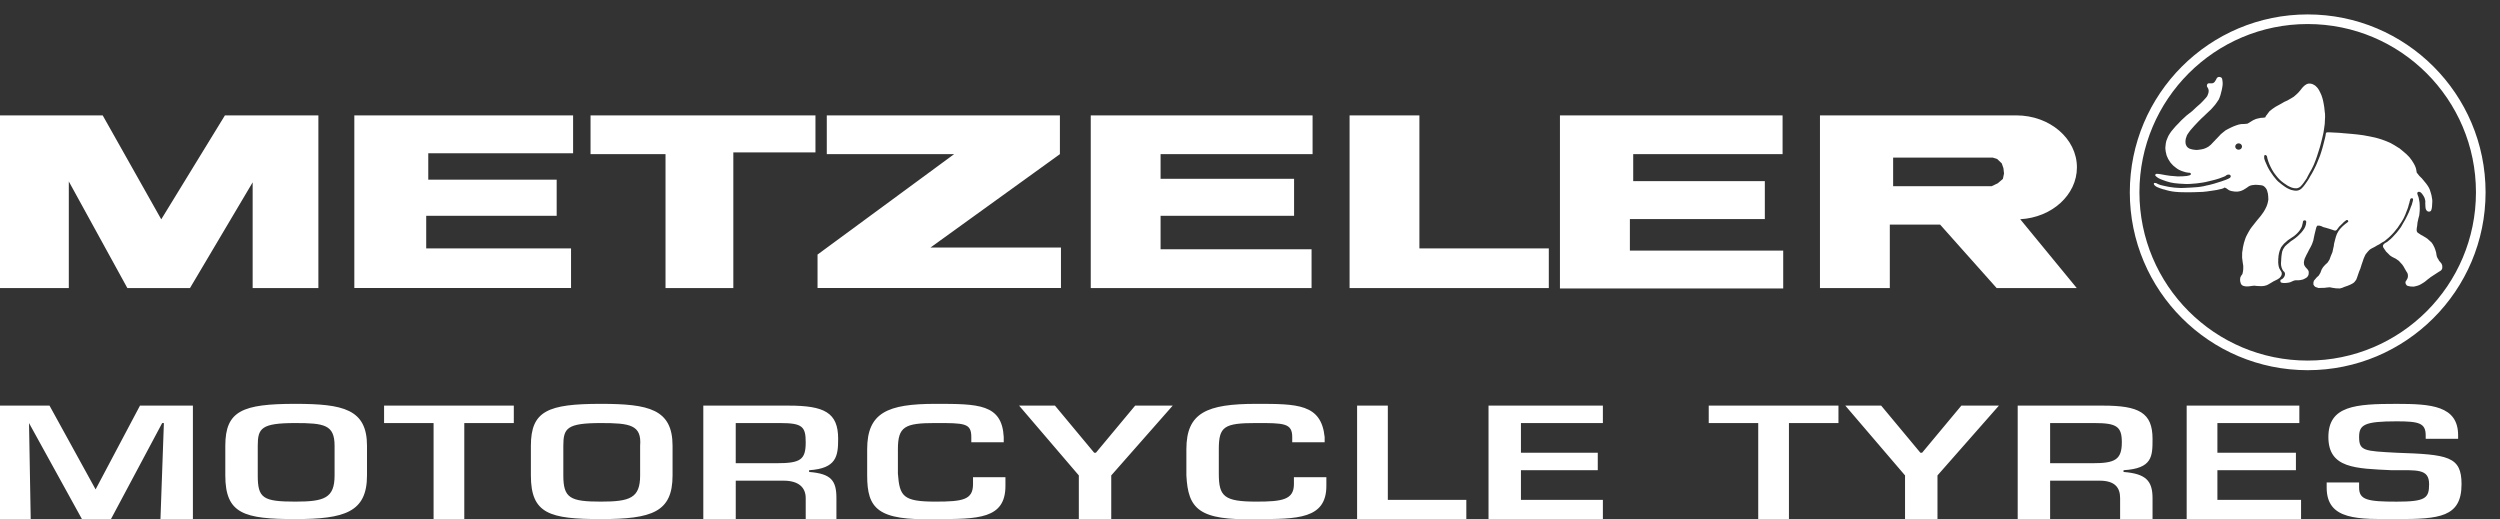
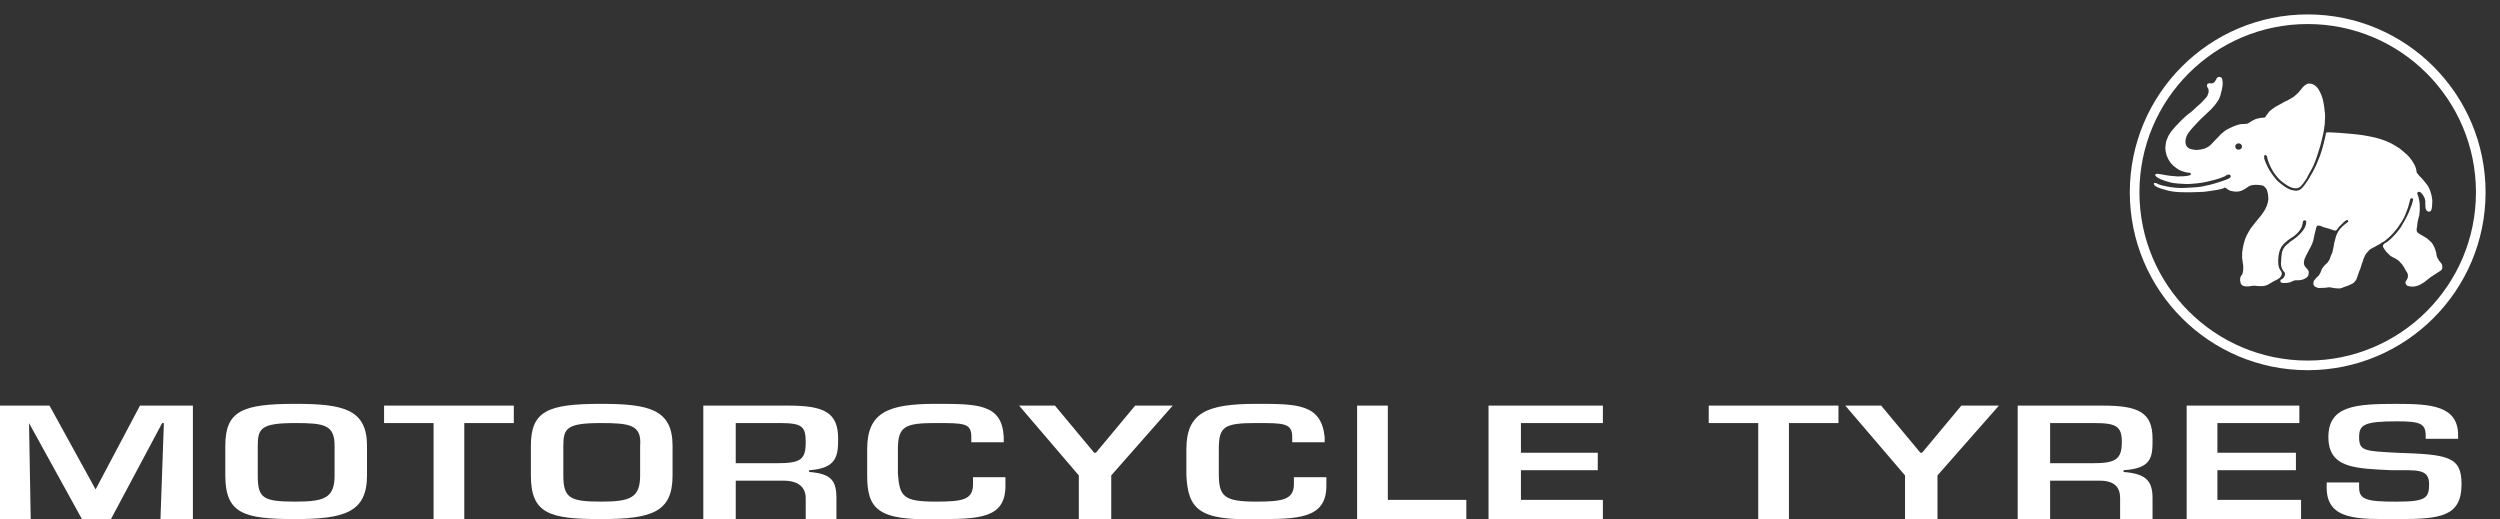
<svg xmlns="http://www.w3.org/2000/svg" width="130px" height="27px" viewBox="0 0 130 27" version="1.1">
  <rect x="0" y="0" width="130" height="27" fill="#333333" stroke="none" />
  <title>logos/metzeler</title>
  <desc>Created with Sketch.</desc>
  <g id="Symbols" stroke="none" stroke-width="1" fill="none" fill-rule="evenodd">
    <g id="Footer" transform="translate(-353, -343)">
      <g transform="translate(0, -0)" id="Partners">
        <g transform="translate(17, 338)">
          <g id="logos/metzeler" transform="translate(332, 6)">
            <g id="metzeler-2" stroke-width="1" fill-rule="evenodd" transform="translate(4, 3)" fill="#FFFFFF">
              <path d="M115.251,3.222 L115.268,3.207 L115.49,2.972 L115.614,2.87 L115.732,2.776 L115.866,2.704 L116.001,2.636 L116.152,2.568 L116.281,2.519 L116.419,2.475 L116.543,2.452 L116.709,2.446 L116.863,2.432 L116.935,2.392 L117.044,2.325 L117.163,2.252 L117.306,2.188 L117.395,2.164 L117.549,2.131 L117.699,2.12 L117.792,2.106 L117.829,2.028 L117.911,1.921 L118.009,1.79 L118.164,1.665 L118.33,1.552 L118.488,1.465 L118.655,1.373 L118.778,1.3 L118.943,1.226 L119.128,1.12 L119.273,1.032 L119.397,0.925 L119.505,0.824 L119.619,0.693 L119.717,0.566 L119.773,0.508 L119.847,0.44 L119.945,0.377 L120.028,0.348 L120.141,0.348 L120.234,0.367 L120.333,0.416 L120.405,0.464 L120.488,0.546 L120.536,0.605 L120.597,0.702 L120.66,0.829 L120.715,0.95 L120.759,1.084 L120.785,1.174 L120.811,1.288 L120.837,1.427 L120.863,1.585 L120.879,1.748 L120.901,1.922 L120.904,2.085 L120.896,2.236 L120.887,2.439 L120.867,2.582 L120.849,2.715 L120.82,2.902 L120.785,3.057 L120.742,3.241 L120.698,3.413 L120.649,3.6 L120.594,3.779 L120.533,3.971 L120.481,4.136 L120.4,4.361 L120.314,4.576 L120.209,4.792 L120.105,4.974 L120.006,5.158 L119.95,5.272 L119.876,5.382 L119.792,5.502 L119.726,5.589 L119.629,5.697 C119.588,5.726 119.568,5.75 119.521,5.764 C119.482,5.777 119.46,5.791 119.419,5.792 L119.283,5.784 L119.175,5.756 L119.068,5.711 L118.963,5.659 L118.751,5.516 L118.621,5.415 L118.534,5.333 L118.445,5.238 L118.359,5.133 L118.241,4.977 L118.151,4.83 L118.072,4.681 L118.011,4.547 L117.955,4.404 L117.908,4.254 L117.882,4.127 L117.831,4.062 L117.757,4.066 L117.736,4.127 L117.74,4.246 L117.784,4.379 L117.856,4.541 L117.909,4.66 L117.944,4.729 L118.014,4.854 L118.065,4.932 L118.113,5.005 L118.165,5.078 L118.211,5.147 L118.278,5.23 L118.361,5.332 L118.42,5.397 L118.476,5.449 L118.552,5.51 L118.653,5.592 L118.774,5.681 L118.87,5.746 L118.965,5.799 L119.081,5.852 L119.151,5.877 L119.238,5.897 L119.328,5.913 L119.426,5.916 L119.51,5.901 L119.6,5.862 L119.687,5.795 L119.772,5.703 L119.832,5.629 L119.897,5.538 L119.993,5.4 L120.067,5.283 L120.137,5.156 L120.214,5.029 L120.298,4.875 L120.36,4.75 L120.431,4.606 L120.482,4.488 L120.531,4.367 L120.591,4.22 L120.643,4.09 L120.703,3.907 L120.759,3.724 L120.807,3.549 L120.854,3.362 L120.894,3.207 L120.929,3.052 L120.942,2.946 L120.968,2.893 L121.024,2.881 L121.137,2.881 L121.361,2.893 L121.629,2.906 L121.907,2.931 L122.282,2.962 L122.598,2.994 L122.887,3.032 L123.233,3.096 L123.502,3.153 L123.657,3.194 L123.852,3.254 L124.106,3.349 L124.301,3.433 L124.518,3.556 L124.761,3.708 L124.747,3.693 L124.834,3.763 L124.981,3.885 L125.141,4.023 L125.29,4.175 L125.416,4.342 L125.512,4.495 C125.539,4.54 125.553,4.566 125.575,4.614 C125.594,4.653 125.601,4.675 125.616,4.715 L125.638,4.793 L125.659,4.911 L125.673,4.984 L125.717,5.033 L125.799,5.139 L125.938,5.277 L126.037,5.396 L126.166,5.554 C126.191,5.594 126.211,5.613 126.236,5.653 C126.263,5.7 126.287,5.723 126.308,5.773 C126.33,5.822 126.35,5.848 126.361,5.9 L126.4,6.023 L126.439,6.161 L126.464,6.308 C126.481,6.371 126.477,6.409 126.48,6.474 C126.482,6.526 126.476,6.557 126.473,6.609 L126.464,6.752 L126.447,6.858 L126.434,6.902 L126.405,6.974 L126.417,6.951 L126.366,6.996 L126.314,7.004 L126.254,7 L126.21,6.968 L126.17,6.932 L126.136,6.854 L126.123,6.765 L126.118,6.667 L126.114,6.561 L126.118,6.46 L126.102,6.383 L126.076,6.289 L126.027,6.195 L125.975,6.118 L125.929,6.056 L125.876,6.005 L125.802,5.972 L125.743,5.979 L125.708,6.008 L125.698,6.056 L125.712,6.113 L125.735,6.183 L125.762,6.247 L125.784,6.349 L125.815,6.52 L125.824,6.658 L125.828,6.846 L125.824,6.969 L125.802,7.193 L125.759,7.352 L125.711,7.567 L125.693,7.738 L125.668,7.893 C125.664,7.924 125.665,7.943 125.666,7.975 C125.671,8.013 125.673,8.036 125.693,8.069 C125.714,8.099 125.736,8.11 125.767,8.13 L125.901,8.219 L125.841,8.187 L125.975,8.256 L126.041,8.297 L126.144,8.358 L126.227,8.415 L126.317,8.496 L126.439,8.607 L126.507,8.705 L126.586,8.856 L126.625,8.957 L126.659,9.063 L126.681,9.141 L126.694,9.238 L126.715,9.336 L126.749,9.417 L126.798,9.491 L126.827,9.552 L126.879,9.613 L126.914,9.653 L126.965,9.719 L126.997,9.812 L127,9.913 C126.998,9.958 126.993,9.987 126.965,10.023 C126.947,10.051 126.931,10.066 126.901,10.085 L126.827,10.129 L126.395,10.41 L126.334,10.459 L126.247,10.524 L126.092,10.651 L126.002,10.711 L125.877,10.786 L125.794,10.827 L125.709,10.858 L125.613,10.882 L125.521,10.904 L125.353,10.898 L125.18,10.862 L125.244,10.888 L125.15,10.838 L125.099,10.768 L125.082,10.691 L125.095,10.634 L125.137,10.573 L125.188,10.479 C125.205,10.435 125.212,10.408 125.212,10.361 C125.212,10.311 125.214,10.282 125.198,10.234 C125.182,10.186 125.165,10.162 125.134,10.12 L125.061,9.994 L124.986,9.859 L124.917,9.758 L124.83,9.664 L124.74,9.564 L124.576,9.45 L124.459,9.393 L124.381,9.352 L124.277,9.282 L124.194,9.197 L124.078,9.084 L123.994,8.962 L123.925,8.856 L123.912,8.786 L123.925,8.737 L123.976,8.676 L124.037,8.632 L124.138,8.575 L124.215,8.51 L124.316,8.427 L124.412,8.333 L124.635,8.089 L124.749,7.943 L124.852,7.804 L124.952,7.626 L125.073,7.419 L125.176,7.214 L125.255,7.048 L125.316,6.897 L125.371,6.747 L125.415,6.642 L125.436,6.56 L125.462,6.471 L125.479,6.392 L125.474,6.335 L125.431,6.307 L125.367,6.316 L125.332,6.364 L125.306,6.462 L125.284,6.555 L125.254,6.652 L125.223,6.771 L125.188,6.872 L125.133,7.01 L125.086,7.137 L125.035,7.252 L124.974,7.379 L124.887,7.528 L124.779,7.688 L124.675,7.846 L124.583,7.959 L124.484,8.082 L124.372,8.203 L124.229,8.342 L124.078,8.469 L123.986,8.546 L123.865,8.61 L123.723,8.705 L123.601,8.767 L123.481,8.84 L123.352,8.905 L123.26,8.957 L123.196,9.01 L123.14,9.071 L123.071,9.152 L123.005,9.238 L122.95,9.355 L122.906,9.458 L122.863,9.588 L122.803,9.759 L122.738,9.971 L122.681,10.104 L122.626,10.26 L122.574,10.415 L122.522,10.548 L122.44,10.655 L122.457,10.637 L122.406,10.691 L122.331,10.743 L122.227,10.797 L122.073,10.862 L121.899,10.922 L121.795,10.967 L121.67,11 L121.467,10.992 L121.293,10.967 L121.146,10.938 L121.003,10.951 L120.874,10.967 L120.717,10.971 L120.562,10.976 L120.402,10.922 L120.342,10.87 L120.298,10.797 L120.298,10.694 L120.323,10.597 L120.384,10.524 L120.471,10.423 L120.575,10.329 L120.66,10.186 L120.725,10.015 L120.8,9.892 L120.908,9.771 L121.033,9.656 L121.133,9.502 L121.202,9.314 L121.288,9.108 L121.322,8.945 L121.357,8.793 L121.371,8.675 L121.4,8.561 L121.432,8.438 L121.471,8.298 L121.518,8.17 L121.577,8.057 L121.621,7.983 L121.63,7.988 L121.665,7.923 L121.714,7.874 L121.757,7.826 L121.827,7.756 L121.903,7.69 L121.982,7.626 L122.034,7.589 L122.094,7.54 C122.114,7.53 122.116,7.467 122.111,7.488 C122.106,7.511 122.094,7.451 122.073,7.443 C122.051,7.435 122.034,7.441 122.013,7.446 L121.943,7.496 C121.915,7.521 121.895,7.533 121.868,7.559 C121.841,7.586 121.826,7.601 121.8,7.629 L121.722,7.703 L121.635,7.788 C121.608,7.823 121.593,7.843 121.567,7.879 C121.545,7.908 121.532,7.925 121.51,7.956 L121.45,7.991 L121.375,7.983 L121.289,7.951 L121.112,7.894 L120.964,7.85 L120.81,7.809 L120.697,7.756 L120.598,7.731 L120.497,7.736 L120.45,7.817 L120.424,7.915 L120.398,8.02 L120.363,8.162 L120.323,8.346 L120.293,8.501 C120.269,8.571 120.255,8.613 120.229,8.683 C120.207,8.745 120.182,8.775 120.157,8.835 L120.065,9.002 L119.999,9.136 L119.956,9.214 L119.922,9.282 L119.839,9.461 L119.81,9.583 L119.801,9.662 L119.814,9.767 C119.832,9.792 119.832,9.811 119.848,9.837 C119.865,9.867 119.887,9.878 119.9,9.909 L119.955,9.966 L119.995,10.012 L120.033,10.069 L120.055,10.133 L120.05,10.256 C120.043,10.295 120.033,10.318 120.012,10.353 C119.983,10.399 119.962,10.43 119.912,10.454 C119.875,10.478 119.854,10.491 119.813,10.507 C119.765,10.527 119.739,10.545 119.687,10.549 C119.628,10.561 119.594,10.57 119.532,10.573 C119.47,10.576 119.434,10.576 119.372,10.573 L119.291,10.589 L119.186,10.634 L119.071,10.684 L119.099,10.675 L119.021,10.694 L118.931,10.707 L118.844,10.716 L118.744,10.716 L118.654,10.703 C118.629,10.698 118.616,10.688 118.598,10.675 C118.578,10.659 118.583,10.637 118.581,10.613 C118.578,10.589 118.579,10.573 118.593,10.553 C118.61,10.526 118.642,10.535 118.667,10.516 C118.698,10.491 118.716,10.477 118.741,10.447 L118.796,10.361 C118.81,10.329 118.814,10.31 118.818,10.276 C118.821,10.247 118.824,10.23 118.813,10.202 C118.8,10.164 118.794,10.135 118.757,10.117 L118.706,10.052 L118.672,9.987 L118.637,9.893 L118.616,9.792 L118.611,9.669 L118.62,9.567 L118.625,9.453 L118.633,9.344 L118.65,9.214 L118.672,9.087 L118.723,8.957 L118.783,8.864 L118.822,8.807 L118.927,8.708 L119.022,8.632 L119.126,8.542 L119.234,8.472 L119.363,8.378 L119.486,8.275 L119.571,8.191 L119.674,8.086 L119.748,7.991 L119.815,7.897 C119.834,7.864 119.845,7.845 119.862,7.81 C119.884,7.763 119.89,7.734 119.905,7.687 C119.915,7.652 119.909,7.631 119.918,7.597 L119.926,7.528 C119.924,7.512 119.919,7.501 119.909,7.487 C119.893,7.463 119.871,7.454 119.84,7.455 C119.82,7.456 119.807,7.461 119.788,7.471 C119.769,7.481 119.768,7.497 119.754,7.516 L119.745,7.589 L119.715,7.707 C119.709,7.752 119.699,7.776 119.68,7.818 C119.666,7.851 119.658,7.868 119.636,7.899 C119.608,7.941 119.591,7.965 119.563,8.01 L119.581,7.988 L119.511,8.069 C119.488,8.095 119.476,8.111 119.452,8.134 C119.425,8.16 119.41,8.174 119.382,8.199 L119.286,8.28 L119.173,8.354 L119.077,8.42 L118.97,8.492 L118.884,8.569 L118.77,8.67 L118.693,8.761 L118.619,8.859 L118.581,8.948 L118.546,9.029 L118.515,9.139 L118.489,9.265 C118.476,9.311 118.484,9.339 118.478,9.385 C118.47,9.451 118.463,9.488 118.469,9.555 C118.46,9.631 118.469,9.677 118.476,9.753 C118.48,9.806 118.49,9.834 118.501,9.885 L118.528,9.961 L118.58,10.05 L118.641,10.151 L118.653,10.221 L118.644,10.295 L118.609,10.368 L118.539,10.454 L118.436,10.523 L118.356,10.565 L118.232,10.625 L118.134,10.684 L117.951,10.791 C117.908,10.81 117.888,10.826 117.844,10.84 C117.772,10.862 117.73,10.869 117.658,10.877 C117.604,10.877 117.573,10.881 117.518,10.878 C117.446,10.875 117.404,10.872 117.333,10.869 L117.238,10.856 C117.291,10.85 117.152,10.86 117.097,10.868 C117.046,10.875 117.016,10.88 116.964,10.887 C116.909,10.891 116.876,10.897 116.821,10.894 C116.76,10.891 116.723,10.887 116.666,10.869 C116.62,10.854 116.593,10.841 116.563,10.808 C116.531,10.775 116.523,10.748 116.511,10.707 C116.494,10.651 116.487,10.617 116.484,10.56 C116.482,10.517 116.489,10.493 116.494,10.45 C116.499,10.4 116.524,10.377 116.546,10.332 C116.565,10.291 116.597,10.278 116.61,10.235 C116.623,10.193 116.637,10.08 116.636,10.124 L116.649,9.981 L116.649,9.823 L116.619,9.631 L116.589,9.396 L116.593,9.13 L116.628,8.917 L116.619,8.958 L116.634,8.857 L116.655,8.765 L116.684,8.635 L116.728,8.495 L116.759,8.401 L116.794,8.311 L116.858,8.186 L116.93,8.054 L117.017,7.908 L117.101,7.794 L117.187,7.685 L117.277,7.571 L117.391,7.428 L117.46,7.347 L117.571,7.211 L117.707,7.021 L117.788,6.882 L117.863,6.728 L117.907,6.601 L117.928,6.519 L117.954,6.382 L117.948,6.219 L117.934,6.079 L117.89,5.912 C117.881,5.871 117.862,5.851 117.842,5.814 C117.824,5.78 117.805,5.764 117.779,5.735 C117.754,5.707 117.737,5.696 117.706,5.674 C117.659,5.641 117.617,5.643 117.563,5.63 L117.419,5.617 L117.293,5.609 C117.229,5.611 117.19,5.614 117.126,5.625 C117.069,5.636 117.037,5.643 116.982,5.665 C116.928,5.689 116.904,5.713 116.856,5.747 C116.825,5.767 116.805,5.776 116.777,5.799 L116.714,5.837 C116.678,5.866 116.65,5.875 116.606,5.896 C116.551,5.924 116.515,5.933 116.454,5.947 C116.384,5.964 116.341,5.965 116.269,5.964 C116.207,5.964 116.172,5.957 116.112,5.947 C116.065,5.94 116.039,5.938 115.994,5.922 C115.946,5.906 115.915,5.9 115.876,5.869 L115.774,5.795 L115.684,5.751 C115.684,5.751 115.642,5.777 115.613,5.791 C115.561,5.817 115.526,5.819 115.468,5.833 C115.394,5.851 115.352,5.865 115.275,5.878 L115.068,5.91 L114.77,5.954 L114.545,5.978 L114.069,5.995 L113.718,5.999 L113.319,5.991 C113.235,5.984 113.184,5.983 113.099,5.973 C112.981,5.959 112.915,5.951 112.8,5.925 C112.745,5.913 112.714,5.903 112.659,5.89 C112.587,5.872 112.549,5.85 112.476,5.84 L112.32,5.788 L112.177,5.731 C112.14,5.708 112.114,5.7 112.081,5.674 C112.053,5.651 112.037,5.637 112.018,5.607 C112.006,5.592 112.001,5.582 112.001,5.564 C112.001,5.546 111.996,5.53 112.012,5.522 C112.027,5.518 112.033,5.511 112.048,5.513 C112.075,5.516 112.091,5.52 112.119,5.522 C112.143,5.524 112.151,5.542 112.174,5.55 C112.206,5.563 112.224,5.576 112.257,5.588 C112.295,5.604 112.317,5.611 112.358,5.624 L112.516,5.661 C112.572,5.678 112.607,5.68 112.664,5.693 C112.759,5.715 112.814,5.724 112.91,5.735 C113.025,5.757 113.092,5.757 113.208,5.766 C113.366,5.778 113.457,5.782 113.615,5.77 L113.926,5.754 L114.204,5.735 C114.292,5.731 114.34,5.722 114.427,5.71 C114.537,5.694 114.6,5.685 114.707,5.654 L114.894,5.614 L115.117,5.555 L115.518,5.43 L115.736,5.352 L115.861,5.3 L115.96,5.247 L115.991,5.202 L116,5.154 L115.983,5.116 L115.931,5.079 L115.853,5.079 L115.783,5.105 L115.697,5.169 L115.722,5.153 L115.715,5.156 L115.644,5.188 L115.531,5.23 L115.415,5.275 L115.26,5.323 L115.142,5.357 L114.874,5.422 L114.679,5.468 L114.524,5.496 L114.233,5.536 L113.888,5.564 L113.705,5.569 L113.534,5.561 L113.308,5.548 L113.061,5.523 L112.862,5.487 C112.774,5.466 112.726,5.452 112.641,5.424 C112.557,5.397 112.509,5.382 112.43,5.348 L112.327,5.306 L112.24,5.262 L112.153,5.205 L112.089,5.144 C112.07,5.137 112.074,5.113 112.074,5.095 C112.078,5.067 112.095,5.053 112.121,5.04 L112.219,5.041 L112.359,5.061 L112.478,5.082 L112.607,5.106 L112.72,5.123 L112.859,5.143 L113.062,5.159 C113.193,5.18 113.272,5.174 113.406,5.17 C113.491,5.167 113.539,5.17 113.624,5.157 C113.687,5.16 113.721,5.148 113.783,5.135 C113.822,5.128 113.845,5.123 113.88,5.106 C113.897,5.097 113.913,5.093 113.92,5.075 C113.926,5.057 113.927,5.044 113.922,5.026 C113.918,5.009 113.905,5.002 113.889,4.992 C113.863,4.977 113.84,4.979 113.809,4.982 L113.689,4.963 L113.618,4.947 C113.618,4.947 113.566,4.925 113.53,4.919 L113.417,4.879 L113.3,4.825 L113.231,4.784 L113.151,4.726 L113.01,4.613 L112.919,4.516 L112.859,4.447 L112.808,4.366 L112.751,4.276 L112.707,4.182 L112.663,4.081 L112.634,3.955 C112.62,3.899 112.612,3.867 112.608,3.809 C112.604,3.751 112.591,3.717 112.599,3.659 C112.607,3.584 112.611,3.542 112.62,3.467 C112.628,3.415 112.633,3.385 112.647,3.333 C112.659,3.293 112.669,3.27 112.686,3.232 C112.703,3.188 112.713,3.162 112.733,3.118 C112.76,3.061 112.775,3.028 112.812,2.975 C112.851,2.918 112.867,2.882 112.91,2.829 C112.95,2.78 112.97,2.75 113.014,2.705 L113.138,2.56 L113.278,2.417 L113.431,2.255 L113.534,2.16 L113.706,2.002 L113.993,1.778 L114.213,1.571 L114.417,1.392 L114.555,1.253 L114.711,1.082 C114.737,1.046 114.759,1.029 114.78,0.989 C114.798,0.952 114.806,0.929 114.818,0.891 C114.833,0.846 114.846,0.821 114.848,0.773 C114.852,0.732 114.852,0.706 114.844,0.664 C114.839,0.626 114.822,0.606 114.806,0.57 C114.788,0.53 114.758,0.512 114.758,0.469 C114.756,0.426 114.767,0.402 114.788,0.363 L114.792,0.361 C114.809,0.347 114.819,0.339 114.842,0.334 C114.869,0.328 114.886,0.331 114.913,0.333 C114.944,0.336 114.963,0.338 114.993,0.334 C115.026,0.331 115.044,0.332 115.076,0.321 C115.107,0.31 115.121,0.296 115.145,0.275 C115.172,0.25 115.18,0.231 115.199,0.2 C115.216,0.171 115.23,0.157 115.244,0.127 C115.254,0.107 115.255,0.094 115.267,0.074 C115.283,0.048 115.296,0.034 115.322,0.021 C115.346,0.008 115.363,-0.001 115.391,0 C115.42,0.002 115.44,0.002 115.468,0.013 C115.494,0.022 115.508,0.033 115.527,0.053 C115.552,0.078 115.551,0.104 115.558,0.137 C115.569,0.18 115.569,0.205 115.574,0.25 C115.582,0.329 115.582,0.374 115.572,0.453 C115.567,0.497 115.56,0.522 115.554,0.566 C115.545,0.618 115.535,0.646 115.528,0.698 L115.493,0.83 C115.478,0.889 115.474,0.922 115.453,0.977 C115.436,1.019 115.434,1.045 115.414,1.085 C115.386,1.143 115.381,1.184 115.335,1.233 L115.283,1.313 C115.244,1.366 115.224,1.397 115.184,1.45 C115.128,1.521 115.095,1.56 115.032,1.625 C114.976,1.686 114.947,1.722 114.882,1.774 L114.724,1.923 L114.605,2.039 L114.468,2.164 L114.306,2.329 L114.131,2.514 C114.08,2.569 114.05,2.6 114.002,2.658 C113.956,2.712 113.926,2.739 113.885,2.794 C113.849,2.843 113.828,2.869 113.795,2.92 C113.767,2.966 113.743,2.989 113.721,3.038 C113.704,3.073 113.699,3.095 113.688,3.131 C113.675,3.169 113.665,3.19 113.657,3.228 C113.649,3.276 113.647,3.304 113.644,3.353 C113.642,3.39 113.644,3.412 113.649,3.449 C113.653,3.483 113.662,3.503 113.674,3.537 C113.689,3.573 113.698,3.594 113.721,3.625 C113.75,3.663 113.773,3.678 113.813,3.705 C113.84,3.724 113.861,3.731 113.893,3.742 C113.934,3.754 113.956,3.762 113.998,3.771 C114.03,3.778 114.114,3.79 114.081,3.784 C114.04,3.775 114.147,3.794 114.19,3.797 C114.244,3.802 114.274,3.792 114.329,3.788 C114.379,3.784 114.406,3.781 114.453,3.771 C114.506,3.759 114.536,3.753 114.589,3.742 L114.717,3.692 L114.84,3.625 L114.96,3.529 L115.121,3.36 L115.251,3.222 L115.251,3.222 Z M116.232,3.62 C116.232,3.528 116.312,3.454 116.409,3.454 C116.506,3.454 116.585,3.528 116.585,3.62 C116.585,3.711 116.506,3.785 116.409,3.785 C116.312,3.785 116.232,3.711 116.232,3.62 L116.232,3.62 Z" id="Shape" />
              <path d="M8.433,17.999 L8.522,17.999 L8.344,22.992 L10.031,22.992 L10.031,17.092 L7.279,17.092 L4.971,21.449 L4.971,21.449 L2.575,17.092 L0,17.092 L0,22.992 L1.597,22.992 L1.509,17.999 L1.509,17.999 L4.261,22.992 L5.77,22.992 L8.433,17.999 L8.433,17.999 Z M120.987,21.086 L120.987,21.358 C120.987,23.083 122.673,22.992 124.626,22.992 C126.845,22.992 128,22.901 128,21.176 C128,19.723 127.29,19.633 124.626,19.543 C122.94,19.452 122.673,19.452 122.673,18.725 C122.673,18.089 122.94,17.909 124.626,17.909 C125.781,17.909 126.136,17.999 126.136,18.635 L126.136,18.817 L127.822,18.817 L127.822,18.635 C127.822,17.092 126.402,17.001 124.626,17.001 C122.496,17.001 121.076,17.092 121.076,18.726 C121.076,20.361 122.497,20.36 124.36,20.451 C125.691,20.451 126.313,20.361 126.313,21.178 C126.313,21.904 126.136,22.086 124.626,22.086 C123.117,22.086 122.673,21.995 122.673,21.359 L122.673,21.087 L120.987,21.087 L120.987,21.086 Z M115.306,17.999 L119.566,17.999 L119.566,17.091 L113.707,17.091 L113.707,22.992 L119.655,22.992 L119.655,21.993 L115.305,21.993 L115.305,20.45 L119.388,20.45 L119.388,19.542 L115.305,19.542 L115.305,17.999 L115.306,17.999 Z M109.181,20.995 C109.979,20.995 110.246,21.358 110.246,21.903 L110.246,22.992 L111.932,22.992 L111.932,21.903 C111.932,20.995 111.578,20.632 110.424,20.542 L110.424,20.451 C111.932,20.361 111.932,19.725 111.932,18.818 C111.932,17.456 111.222,17.092 109.359,17.092 L104.92,17.092 L104.92,22.993 L106.606,22.993 L106.606,20.996 L109.181,20.996 L109.181,20.995 Z M106.606,20.087 L106.606,17.999 L108.914,17.999 C110.069,17.999 110.335,18.181 110.335,18.997 C110.335,19.906 109.98,20.087 108.826,20.087 L106.606,20.087 L106.606,20.087 Z M103.944,17.091 L101.991,17.091 L99.949,19.543 L99.861,19.543 L97.82,17.091 L95.955,17.091 L99.062,20.722 L99.062,22.992 L100.749,22.992 L100.749,20.722 L103.944,17.091 L103.944,17.091 Z M93.026,17.999 L95.6,17.999 L95.6,17.091 L88.854,17.091 L88.854,17.999 L91.428,17.999 L91.428,22.992 L93.025,22.992 L93.025,17.999 L93.026,17.999 Z M79.089,17.999 L83.35,17.999 L83.35,17.091 L77.403,17.091 L77.403,22.992 L83.35,22.992 L83.35,21.993 L79.089,21.993 L79.089,20.45 L83.084,20.45 L83.084,19.542 L79.089,19.542 L79.089,17.999 L79.089,17.999 Z M72.166,17.091 L70.569,17.091 L70.569,22.992 L76.249,22.992 L76.249,21.993 L72.167,21.993 L72.167,17.091 L72.166,17.091 Z M68.882,18.997 L68.882,18.725 C68.704,17 67.462,17 65.331,17 C62.757,17 61.692,17.454 61.692,19.36 L61.692,20.722 C61.781,22.447 62.314,23.082 65.331,22.992 C67.463,22.992 68.971,22.992 68.971,21.266 L68.971,20.813 L67.284,20.813 L67.284,21.176 C67.284,21.992 66.663,22.084 65.331,22.084 C63.645,22.084 63.378,21.811 63.378,20.63 L63.378,19.36 C63.378,18.179 63.645,17.998 65.331,17.998 C66.752,17.998 67.196,17.998 67.196,18.724 L67.196,18.997 L68.882,18.997 L68.882,18.997 Z M60.982,17.091 L59.029,17.091 L56.987,19.543 L56.898,19.543 L54.857,17.091 L52.992,17.091 L56.099,20.722 L56.099,22.992 L57.785,22.992 L57.785,20.722 L60.982,17.091 L60.982,17.091 Z M52.194,18.997 L52.194,18.725 C52.105,17 50.863,17 48.644,17 C46.158,17 45.093,17.454 45.093,19.36 L45.093,20.722 C45.093,22.447 45.626,23.082 48.644,22.992 C50.863,22.992 52.283,22.992 52.283,21.266 L52.283,20.813 L50.597,20.813 L50.597,21.176 C50.597,21.992 50.064,22.084 48.644,22.084 C46.958,22.084 46.779,21.811 46.691,20.63 L46.691,19.36 C46.691,18.179 47.046,17.998 48.644,17.998 C50.153,17.998 50.508,17.998 50.508,18.724 L50.508,18.997 L52.194,18.997 L52.194,18.997 Z M40.743,20.995 C41.542,20.995 41.897,21.358 41.897,21.903 L41.897,22.992 L43.494,22.992 L43.494,21.903 C43.494,20.995 43.228,20.632 42.074,20.542 L42.074,20.451 C43.494,20.361 43.584,19.725 43.584,18.818 C43.584,17.456 42.873,17.092 41.01,17.092 L36.572,17.092 L36.572,22.993 L38.259,22.993 L38.259,20.996 L40.743,20.996 L40.743,20.995 Z M38.258,20.087 L38.258,17.999 L40.566,17.999 C41.719,17.999 41.897,18.181 41.897,18.997 C41.897,19.906 41.631,20.087 40.388,20.087 L38.258,20.087 L38.258,20.087 Z M31.246,17 C28.494,17 27.606,17.363 27.606,19.18 L27.606,20.723 C27.606,22.72 28.582,22.992 31.246,22.992 C33.909,22.992 34.973,22.63 34.973,20.723 L34.973,19.18 C34.973,17.273 33.731,17 31.246,17 L31.246,17 L31.246,17 Z M31.246,17.999 C32.754,17.999 33.376,18.089 33.287,19.18 L33.287,20.723 C33.287,21.903 32.754,22.084 31.246,22.084 C29.648,22.084 29.293,21.902 29.293,20.723 L29.293,19.18 C29.293,18.271 29.47,17.999 31.246,17.999 L31.246,17.999 L31.246,17.999 Z M24.144,17.999 L26.718,17.999 L26.718,17.091 L19.972,17.091 L19.972,17.999 L22.546,17.999 L22.546,22.992 L24.143,22.992 L24.143,17.999 L24.144,17.999 Z M15.356,17 C12.604,17 11.716,17.363 11.716,19.18 L11.716,20.723 C11.716,22.72 12.693,22.992 15.356,22.992 C17.93,22.992 19.084,22.63 19.084,20.723 L19.084,19.18 C19.084,17.273 17.842,17 15.356,17 L15.356,17 L15.356,17 Z M15.356,17.999 C16.865,17.999 17.398,18.089 17.398,19.18 L17.398,20.723 C17.398,21.903 16.865,22.084 15.356,22.084 C13.669,22.084 13.403,21.902 13.403,20.723 L13.403,19.18 C13.403,18.271 13.581,17.999 15.356,17.999 L15.356,17.999 L15.356,17.999 Z" id="Shape" />
-               <path d="M0,2 L5.34,2 L8.385,7.405 L11.696,2 L16.556,2 L16.556,10.978 L13.138,10.978 L13.138,5.482 L9.88,10.978 L6.622,10.978 L3.578,5.435 L3.578,10.978 L0,10.978 L0,2 L0,2 Z M105.051,7.4 L107.99,10.978 L103.824,10.978 L100.886,7.68 L98.27,7.68 L98.27,10.978 L94.638,10.978 L94.638,2 L104.849,2 C104.87,2 104.828,2 104.849,2 C106.589,2 108,3.21 108,4.703 C108,6.137 106.698,7.31 105.051,7.4 C104.985,7.403 105.12,7.4 105.051,7.4 L105.051,7.4 Z M98.443,4.194 L103.62,4.194 L103.855,4.27 L104.092,4.496 L104.179,4.749 L104.209,5.023 L104.15,5.304 L103.884,5.531 L103.562,5.683 L98.443,5.683 L98.443,4.194 L98.443,4.194 Z M81.117,2 L92.694,2 L92.694,4.016 L84.927,4.016 L84.927,5.42 L91.771,5.42 L91.771,7.39 L84.754,7.39 L84.754,9.032 L92.727,9.032 L92.727,11 L81.117,11 L81.117,2 L81.117,2 Z M70.178,2 L73.809,2 L73.809,8.917 L80.538,8.917 L80.538,10.978 L70.178,10.978 L70.178,2 L70.178,2 Z M56.719,2 L68.254,2 L68.254,4.016 L60.35,4.016 L60.35,5.298 L67.292,5.298 L67.292,7.222 L60.35,7.222 L60.35,8.962 L68.201,8.962 L68.201,10.978 L56.719,10.978 L56.719,2 L56.719,2 Z M42.993,2 L55.115,2 L55.115,4.016 L48.386,8.871 L55.17,8.871 L55.17,10.977 L42.512,10.977 L42.512,9.237 L49.615,4.015 L42.993,4.015 L42.993,2 L42.993,2 Z M30.708,2 L42.404,2 L42.404,3.924 L38.133,3.924 L38.133,10.978 L34.607,10.978 L34.607,4.016 L30.708,4.016 L30.708,2 L30.708,2 Z M18.425,2 L29.801,2 L29.801,3.969 L22.27,3.969 L22.27,5.343 L28.947,5.343 L28.947,7.222 L22.163,7.222 L22.163,8.917 L29.694,8.917 L29.694,10.977 L18.425,10.977 L18.425,2 L18.425,2 Z" id="Shape" />
            </g>
            <circle id="Oval" stroke="#FFFFFF" stroke-width="0.5" cx="124" cy="9" r="9" />
          </g>
        </g>
      </g>
    </g>
  </g>
</svg>